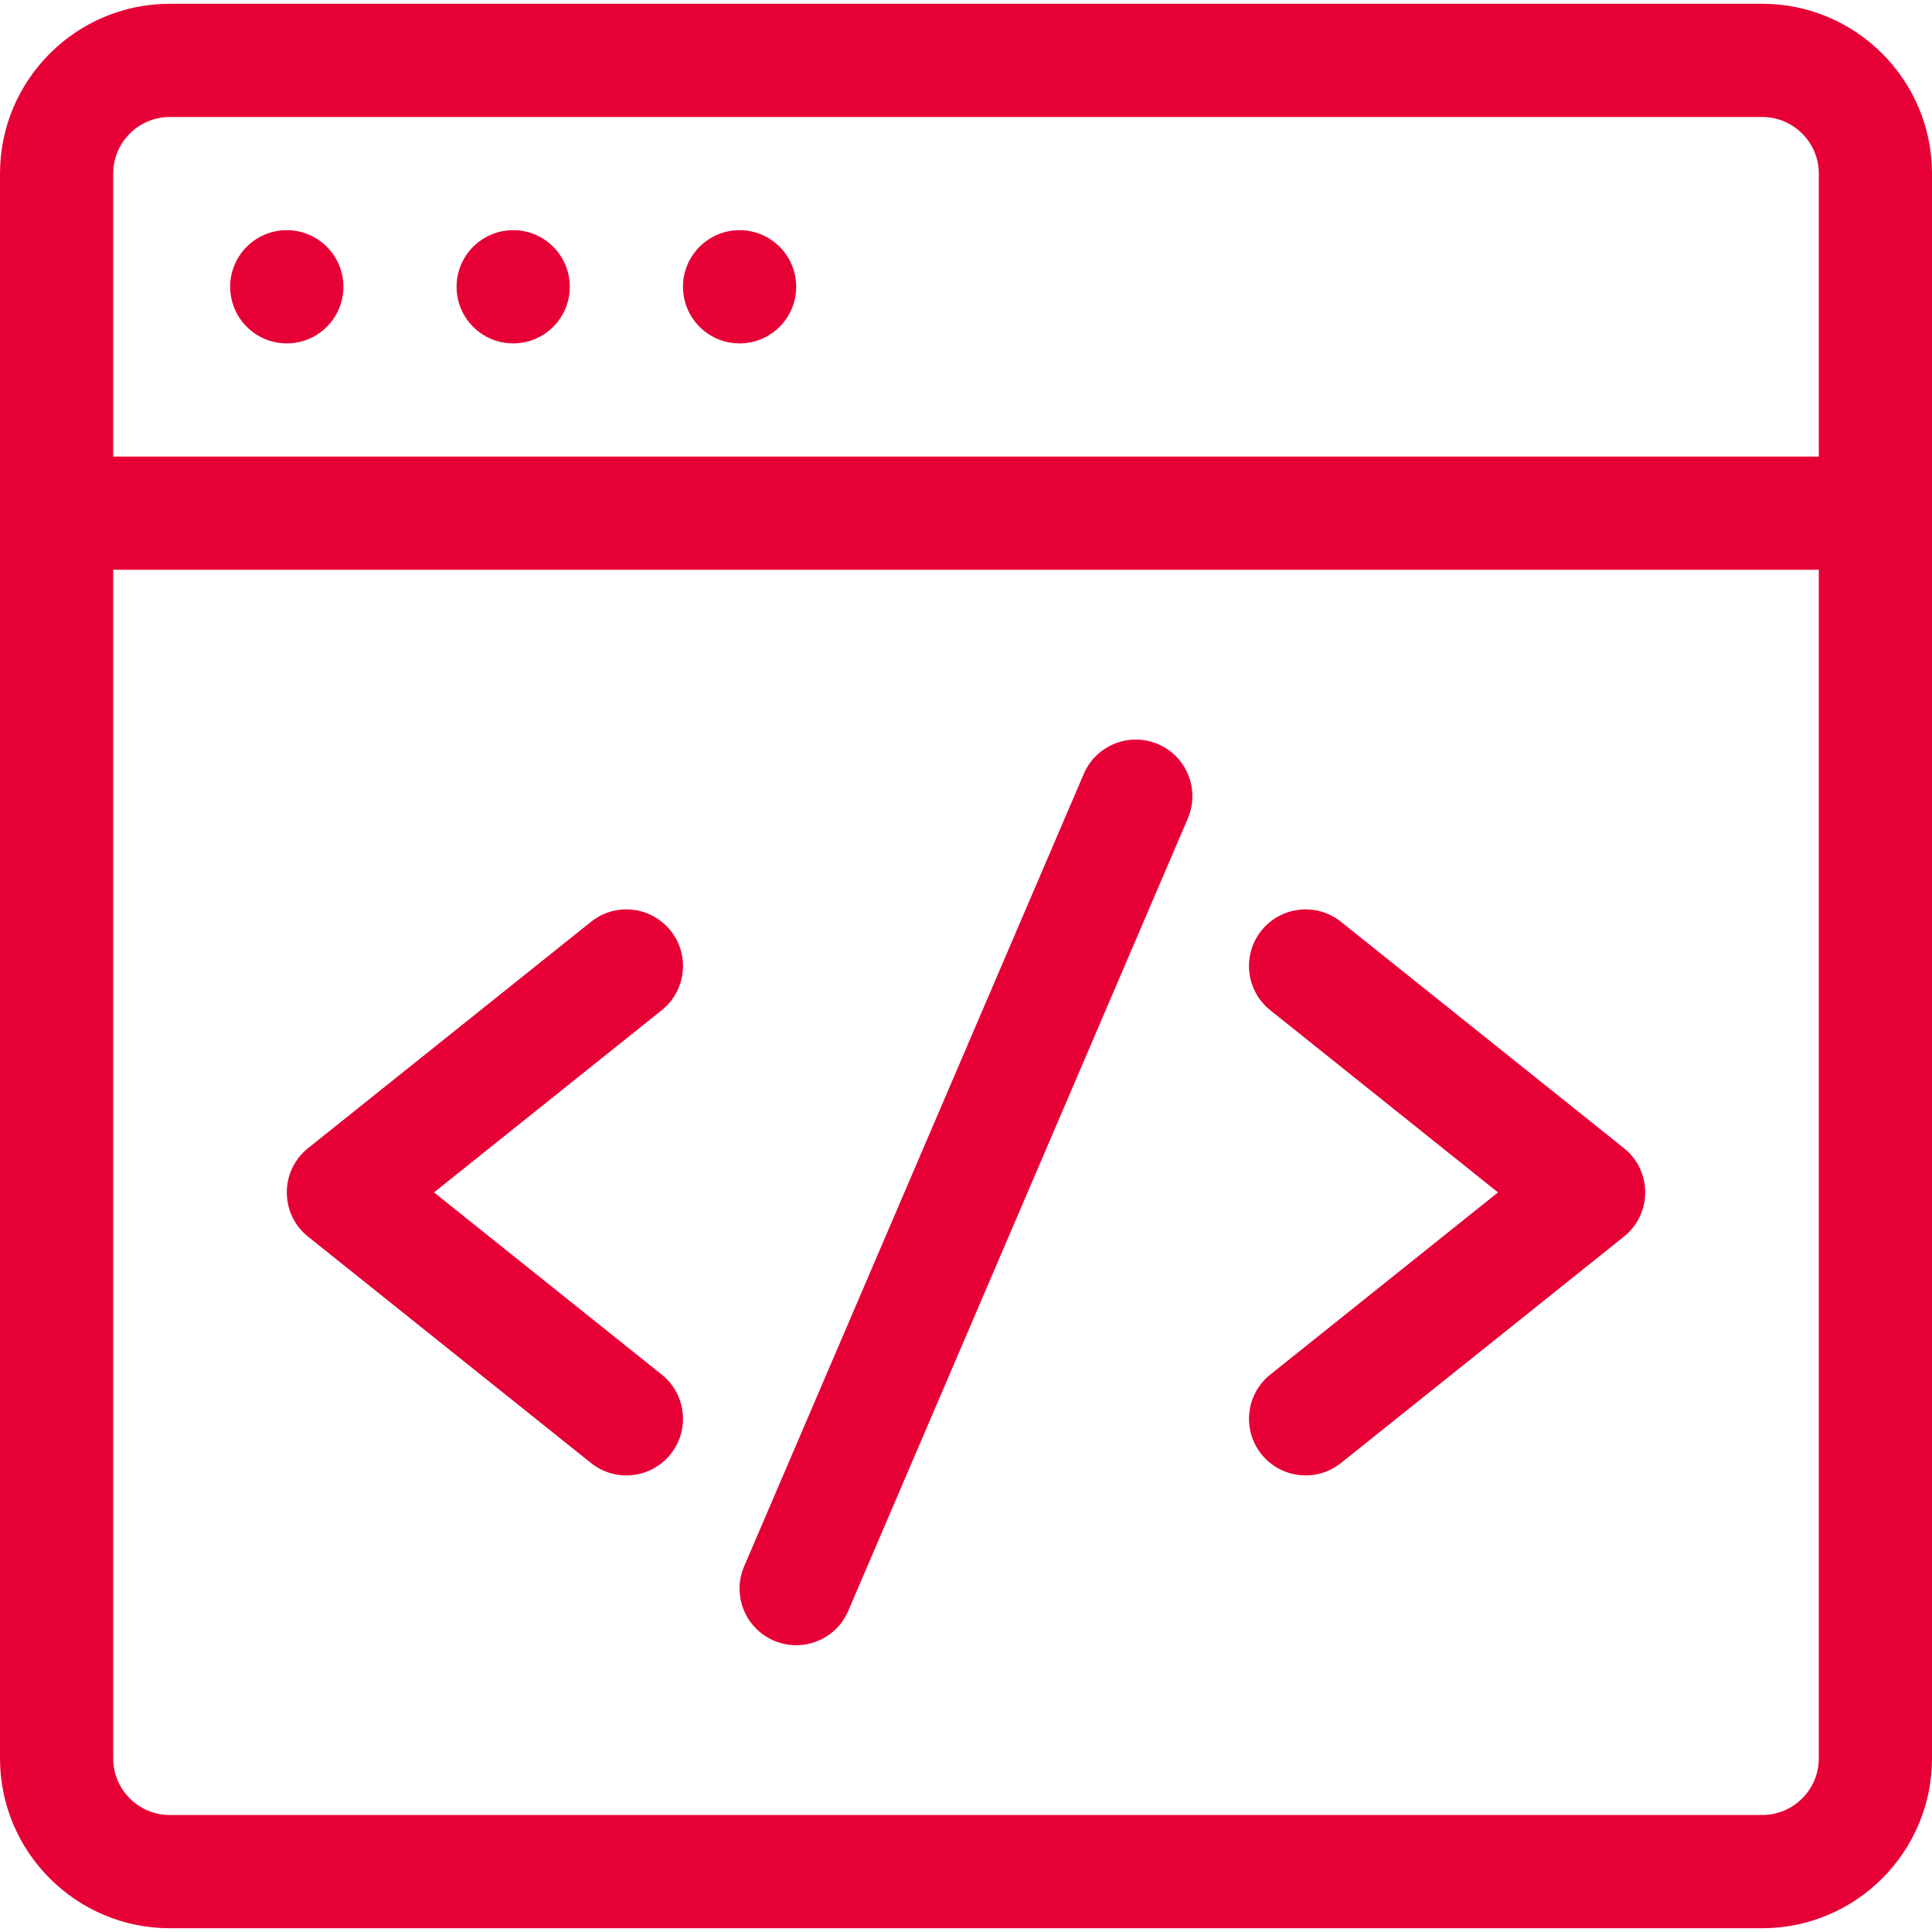
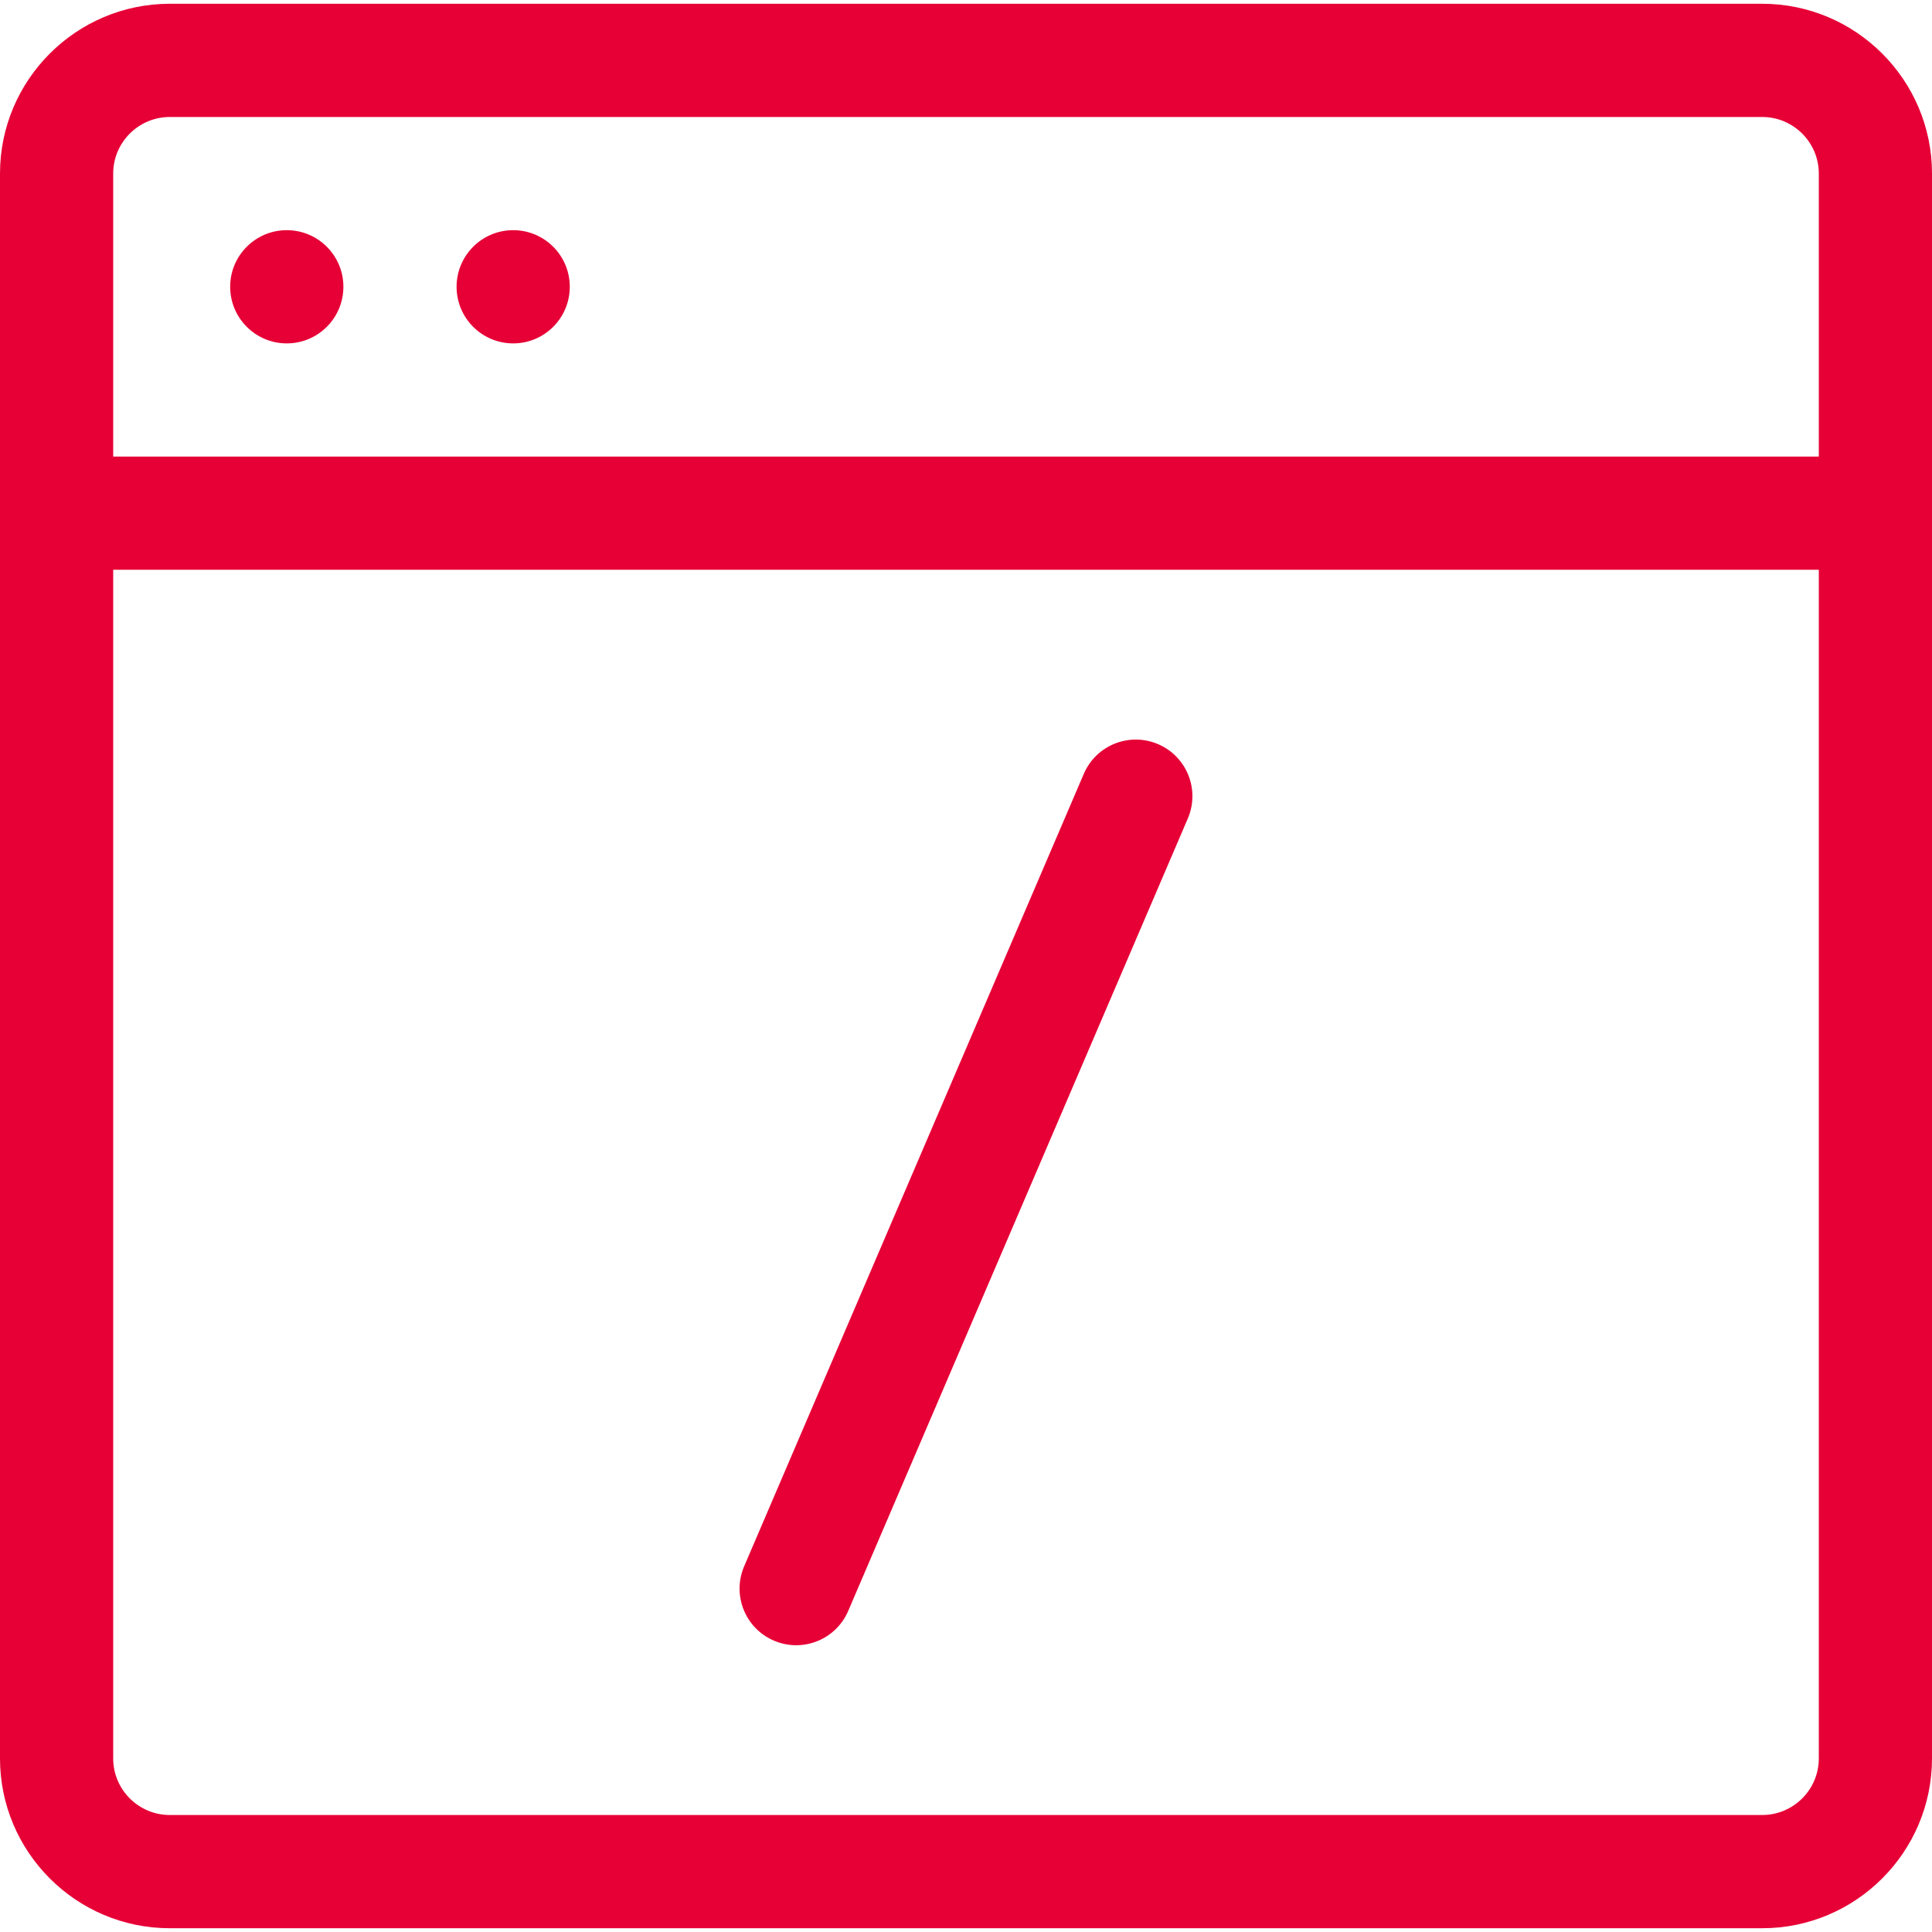
<svg xmlns="http://www.w3.org/2000/svg" width="58" height="58" viewBox="0 0 58 58" fill="none">
  <g clip-path="url(#clip0_1_4)">
    <path d="M52.902 0.113H5.098C2.287 0.113 0 2.4 0 5.211V52.789C0 55.6 2.287 57.887 5.098 57.887H52.902C55.713 57.887 58 55.6 58 52.789V5.211C58 2.4 55.713 0.113 52.902 0.113ZM5.098 3.512H52.902C53.839 3.512 54.602 4.274 54.602 5.211V13.707H3.398V5.211C3.398 4.274 4.161 3.512 5.098 3.512ZM52.902 54.488H5.098C4.161 54.488 3.398 53.726 3.398 52.789V17.105H54.602V52.789C54.602 53.726 53.839 54.488 52.902 54.488Z" fill="#E60036" />
    <path d="M34.767 22.34C33.904 21.971 32.905 22.37 32.536 23.233L22.34 47.022C21.971 47.885 22.37 48.883 23.233 49.253C24.096 49.623 25.095 49.223 25.464 48.361L35.659 24.572C36.029 23.709 35.63 22.71 34.767 22.34Z" fill="#E60036" />
-     <path d="M20.132 27.939C19.545 27.206 18.476 27.087 17.743 27.673L9.247 34.47C8.398 35.149 8.397 36.444 9.247 37.124L17.743 43.921C18.476 44.507 19.546 44.388 20.132 43.655C20.718 42.923 20.599 41.853 19.866 41.267L13.029 35.797L19.866 30.327C20.599 29.741 20.718 28.672 20.132 27.939Z" fill="#E60036" />
-     <path d="M48.753 34.47L40.257 27.673C39.524 27.087 38.455 27.206 37.868 27.938C37.282 28.671 37.401 29.741 38.134 30.327L44.971 35.797L38.134 41.267C37.401 41.853 37.282 42.922 37.868 43.655C38.456 44.389 39.525 44.506 40.257 43.92L48.753 37.123C49.602 36.444 49.603 35.15 48.753 34.47Z" fill="#E60036" />
    <path d="M8.609 10.309C9.548 10.309 10.309 9.548 10.309 8.609C10.309 7.671 9.548 6.91 8.609 6.91C7.671 6.91 6.91 7.671 6.91 8.609C6.91 9.548 7.671 10.309 8.609 10.309Z" fill="#E60036" />
    <path d="M15.406 10.309C16.345 10.309 17.105 9.548 17.105 8.609C17.105 7.671 16.345 6.91 15.406 6.91C14.468 6.91 13.707 7.671 13.707 8.609C13.707 9.548 14.468 10.309 15.406 10.309Z" fill="#E60036" />
-     <path d="M22.203 10.309C23.142 10.309 23.902 9.548 23.902 8.609C23.902 7.671 23.142 6.91 22.203 6.91C21.265 6.91 20.504 7.671 20.504 8.609C20.504 9.548 21.265 10.309 22.203 10.309Z" fill="#E60036" />
  </g>
  <defs>
    <clipPath id="clip0_1_4">
      <rect width="58" height="58" fill="white" />
    </clipPath>
  </defs>
</svg>